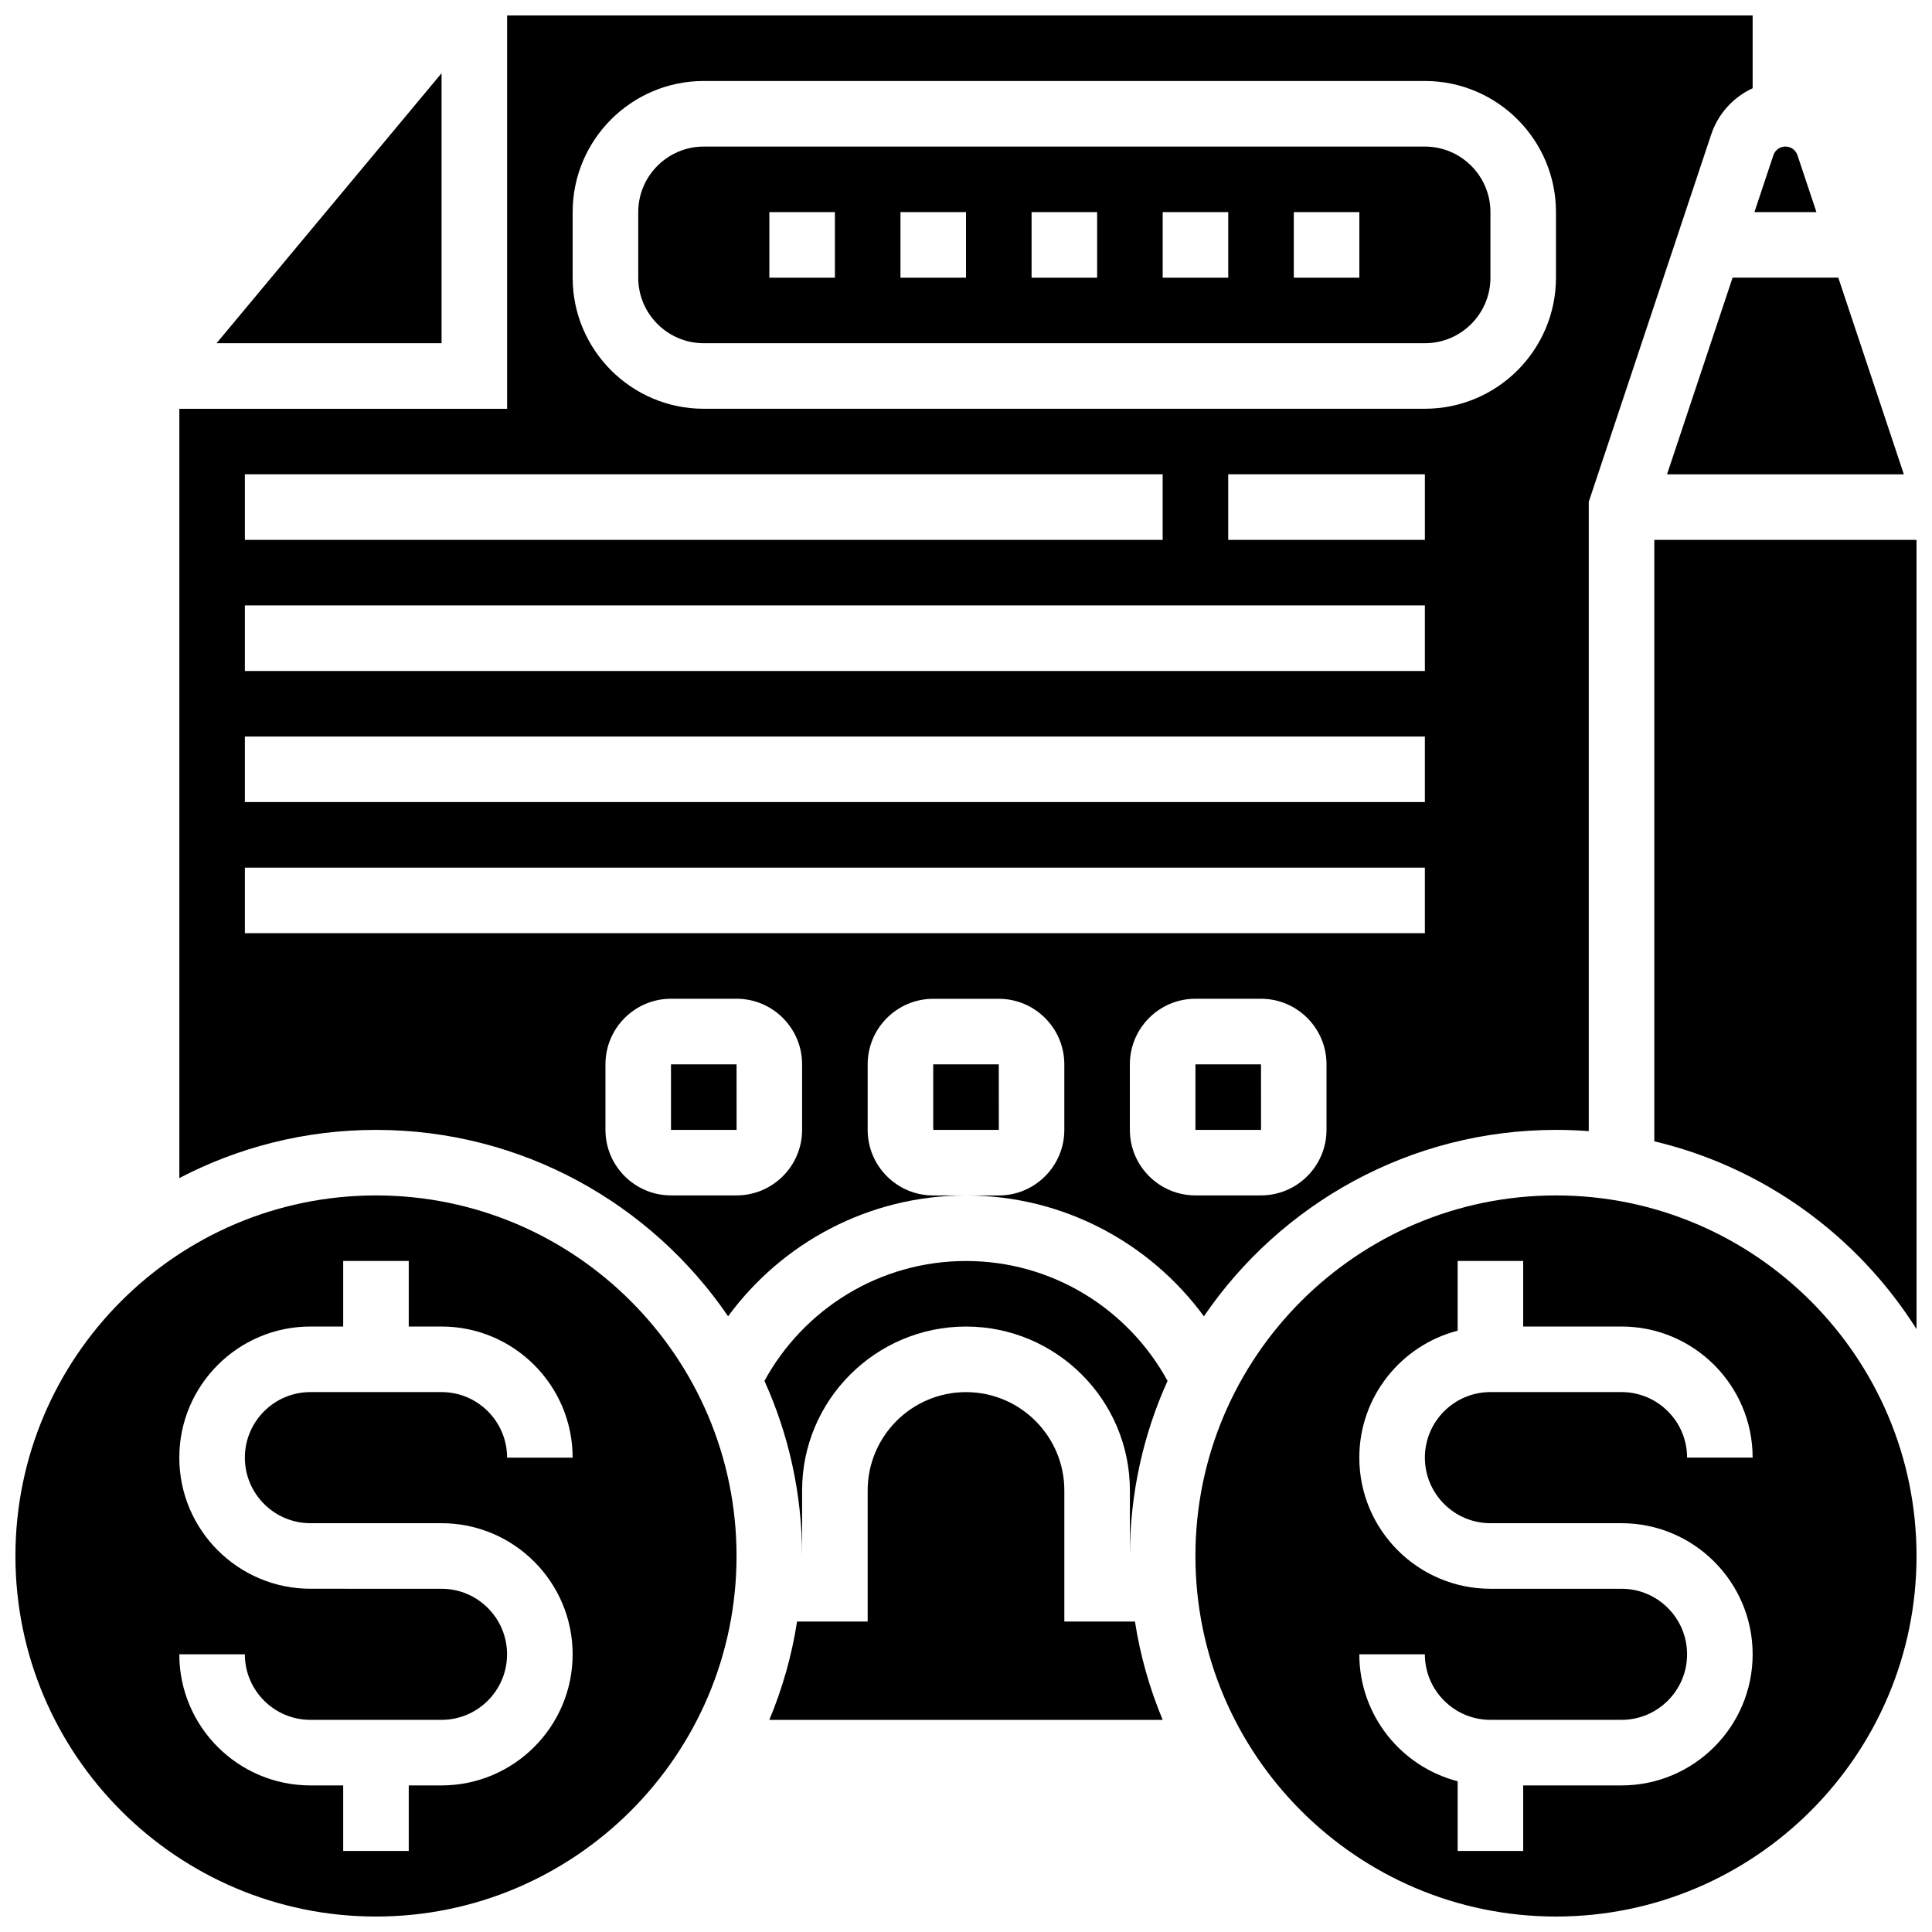
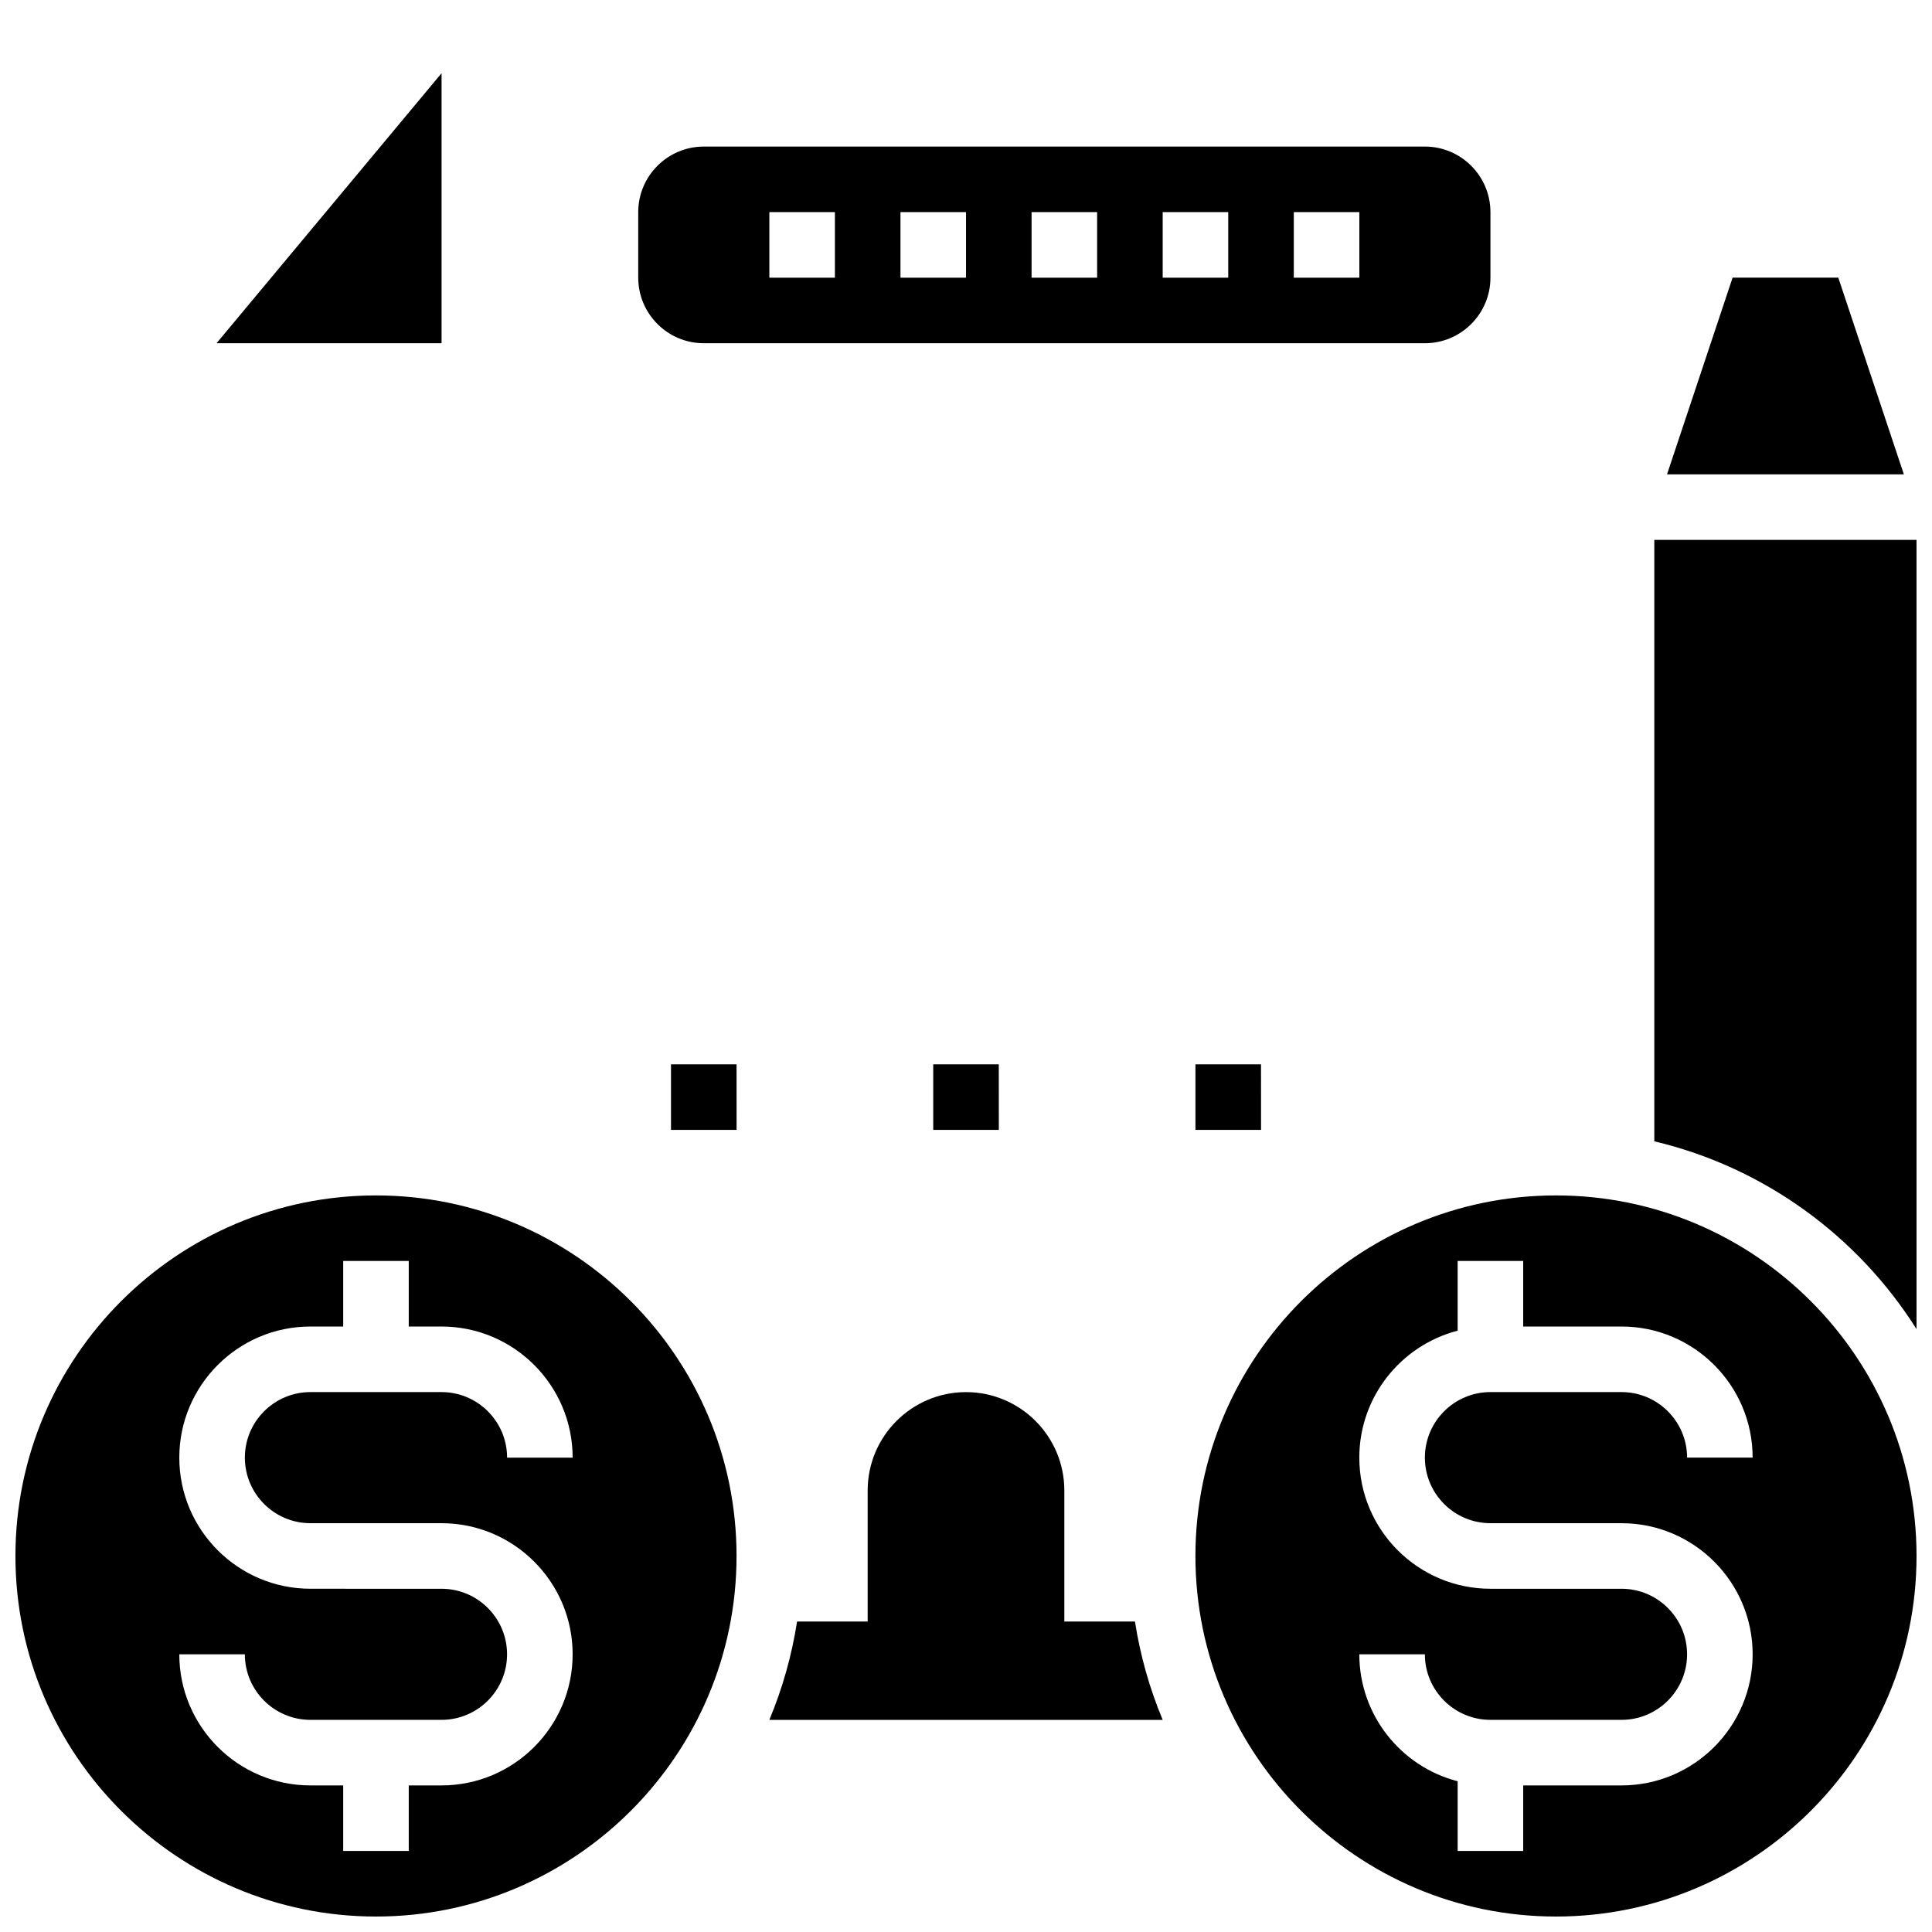
<svg xmlns="http://www.w3.org/2000/svg" width="800px" height="800px" version="1.1" viewBox="144 144 512 512">
  <defs>
    <clipPath id="d">
      <path d="m148.09 460h191.91v191.9h-191.91z" />
    </clipPath>
    <clipPath id="c">
      <path d="m460 460h191.9v191.9h-191.9z" />
    </clipPath>
    <clipPath id="b">
      <path d="m191 148.09h418v344.91h-418z" />
    </clipPath>
    <clipPath id="a">
      <path d="m582 287h69.902v210h-69.902z" />
    </clipPath>
  </defs>
-   <path d="m400 478.18c-23.02 0-43.094 12.859-53.414 31.773 6.41 14.16 9.98 29.875 9.98 46.402v-17.371c0-23.949 19.484-43.434 43.434-43.434s43.434 19.484 43.434 43.434v17.371c0-16.531 3.57-32.242 9.98-46.406-10.324-18.91-30.395-31.77-53.414-31.77z" />
  <path d="m321.82 426.06v17.371h17.371 0.012l-0.008-17.371z" />
  <path d="m330.51 234.96h191.1c9.578 0 17.371-7.793 17.371-17.371v-17.375c0-9.578-7.793-17.371-17.371-17.371h-191.1c-9.578 0-17.371 7.793-17.371 17.371v17.371c0 9.582 7.793 17.375 17.371 17.375zm156.36-34.746h17.371v17.371h-17.371zm-34.746 0h17.371v17.371h-17.371zm-34.746 0h17.371v17.371h-17.371zm-34.746 0h17.371v17.371h-17.371zm-34.746 0h17.371v17.371h-17.371z" />
  <path d="m478.19 443.43-0.012-17.371h-17.371v17.371h17.371 0.012z" />
  <path d="m261.02 163.4-59.633 71.559h59.633z" />
  <path d="m585.78 269.7h62.762l-17.375-52.117h-28.012z" />
-   <path d="m620.35 185.14c-0.461-1.375-1.742-2.301-3.195-2.301-1.449 0-2.734 0.926-3.191 2.301l-5.023 15.07h16.434z" />
  <g clip-path="url(#d)">
    <path d="m243.64 460.8c-52.688 0-95.551 42.863-95.551 95.551s42.863 95.551 95.551 95.551 95.551-42.863 95.551-95.551-42.867-95.551-95.551-95.551zm-17.375 86.863h34.746c19.16 0 34.746 15.586 34.746 34.746 0 19.16-15.586 34.746-34.746 34.746h-8.688v17.371h-17.371v-17.371h-8.688c-19.16 0-34.746-15.586-34.746-34.746h17.371c0 9.578 7.793 17.371 17.371 17.371h34.746c9.578 0 17.371-7.793 17.371-17.371 0-9.578-7.793-17.371-17.371-17.371l-34.742-0.004c-19.16 0-34.746-15.586-34.746-34.746 0-19.16 15.586-34.746 34.746-34.746h8.688v-17.371h17.371v17.371h8.688c19.16 0 34.746 15.586 34.746 34.746h-17.371c0-9.578-7.793-17.371-17.371-17.371h-34.75c-9.578 0-17.371 7.793-17.371 17.371s7.793 17.375 17.371 17.375z" />
  </g>
  <g clip-path="url(#c)">
    <path d="m556.35 460.8c-52.688 0-95.551 42.863-95.551 95.551s42.863 95.551 95.551 95.551 95.551-42.863 95.551-95.551-42.863-95.551-95.551-95.551zm-17.371 86.863h34.746c19.16 0 34.746 15.586 34.746 34.746 0 19.16-15.586 34.746-34.746 34.746h-26.059v17.371h-17.371v-18.473c-14.969-3.867-26.059-17.484-26.059-33.645h17.371c0 9.578 7.793 17.371 17.371 17.371h34.746c9.578 0 17.371-7.793 17.371-17.371 0-9.578-7.793-17.371-17.371-17.371h-34.746c-19.16 0-34.746-15.586-34.746-34.746 0-16.16 11.09-29.777 26.059-33.645v-18.477h17.371v17.371h26.059c19.16 0 34.746 15.586 34.746 34.746h-17.371c0-9.578-7.793-17.371-17.371-17.371h-34.746c-9.578 0-17.371 7.793-17.371 17.371s7.793 17.375 17.371 17.375z" />
  </g>
  <g clip-path="url(#b)">
-     <path d="m556.35 443.43c2.922 0 5.82 0.113 8.688 0.332v-166.78l32.445-97.336c1.855-5.562 5.902-9.918 10.988-12.262v-19.289h-330.08v104.24h-86.863v203.87c15.602-8.152 33.328-12.773 52.117-12.773 38.727 0 72.957 19.598 93.309 49.395 14.238-19.398 37.191-32.02 63.047-32.02h-8.688c-9.578 0-17.371-7.793-17.371-17.371v-17.371c0-9.578 7.793-17.371 17.371-17.371h17.371c9.578 0 17.371 7.793 17.371 17.371v17.371c0 9.578-7.793 17.371-17.371 17.371h-8.688c25.855 0 48.805 12.625 63.047 32.023 20.352-29.801 54.586-49.398 93.309-49.398zm-34.742-156.36h-52.117v-17.371h52.117zm-225.85-86.863c0-19.16 15.586-34.746 34.746-34.746h191.1c19.16 0 34.746 15.586 34.746 34.746v17.371c0 19.16-15.586 34.746-34.746 34.746l-191.1 0.004c-19.16 0-34.746-15.586-34.746-34.746zm-86.863 69.492h243.22v17.371h-243.22zm0 34.746h312.71v17.371h-312.71zm0 34.746h312.71v17.371h-312.71zm147.67 104.23c0 9.578-7.793 17.371-17.371 17.371h-17.371c-9.578 0-17.371-7.793-17.371-17.371v-17.371c0-9.578 7.793-17.371 17.371-17.371h17.371c9.578 0 17.371 7.793 17.371 17.371zm-147.67-52.117v-17.371h312.71v17.371zm234.53 52.117v-17.371c0-9.578 7.793-17.371 17.371-17.371h17.371c9.578 0 17.371 7.793 17.371 17.371v17.371c0 9.578-7.793 17.371-17.371 17.371h-17.371c-9.578 0.004-17.371-7.793-17.371-17.371z" />
-   </g>
+     </g>
  <path d="m426.06 573.73v-34.746c0-14.367-11.691-26.059-26.059-26.059-14.371 0-26.059 11.691-26.059 26.059v34.746h-18.711c-1.41 9.086-3.906 17.82-7.352 26.059h104.25c-3.445-8.238-5.941-16.973-7.352-26.059z" />
  <g clip-path="url(#a)">
    <path d="m582.41 287.07v159.39c29.137 6.91 53.941 25.137 69.492 49.77l-0.004-209.16z" />
  </g>
  <path d="m408.7 443.43-0.012-17.371h-17.371v17.371h17.371 0.012z" />
</svg>